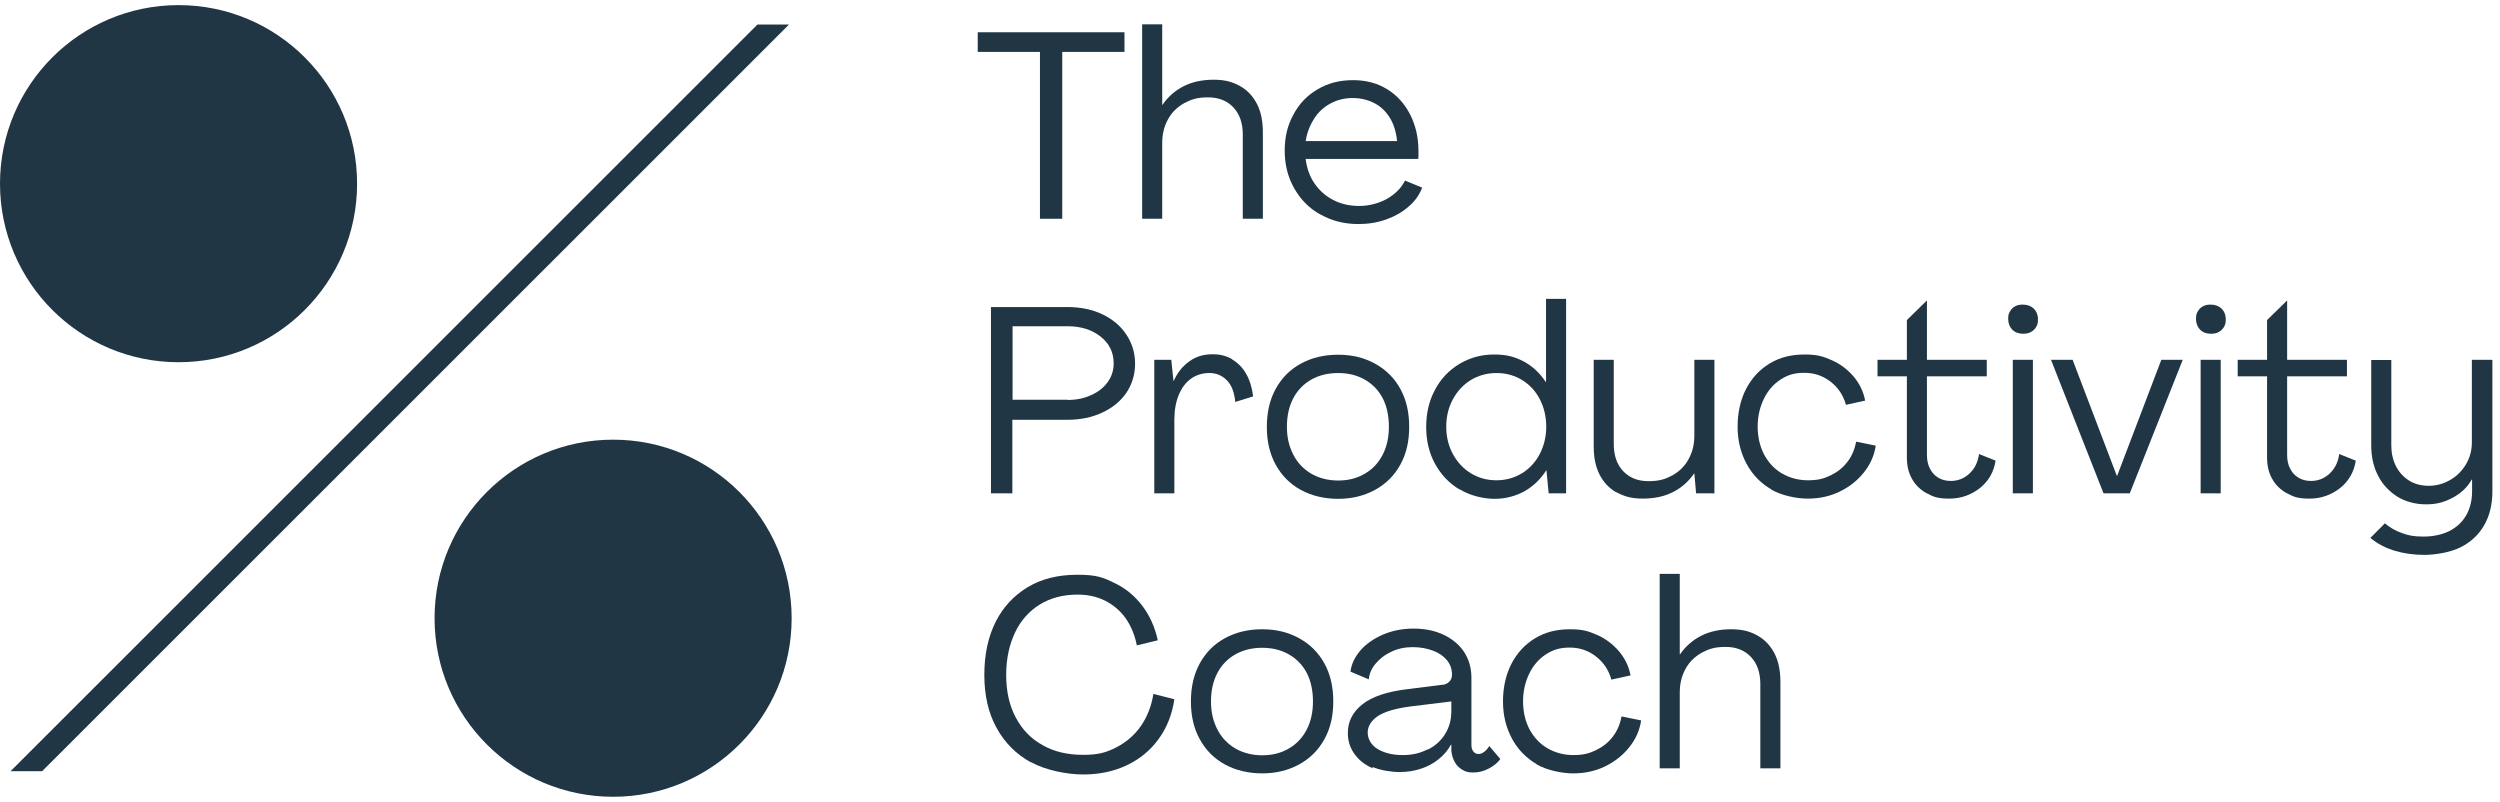
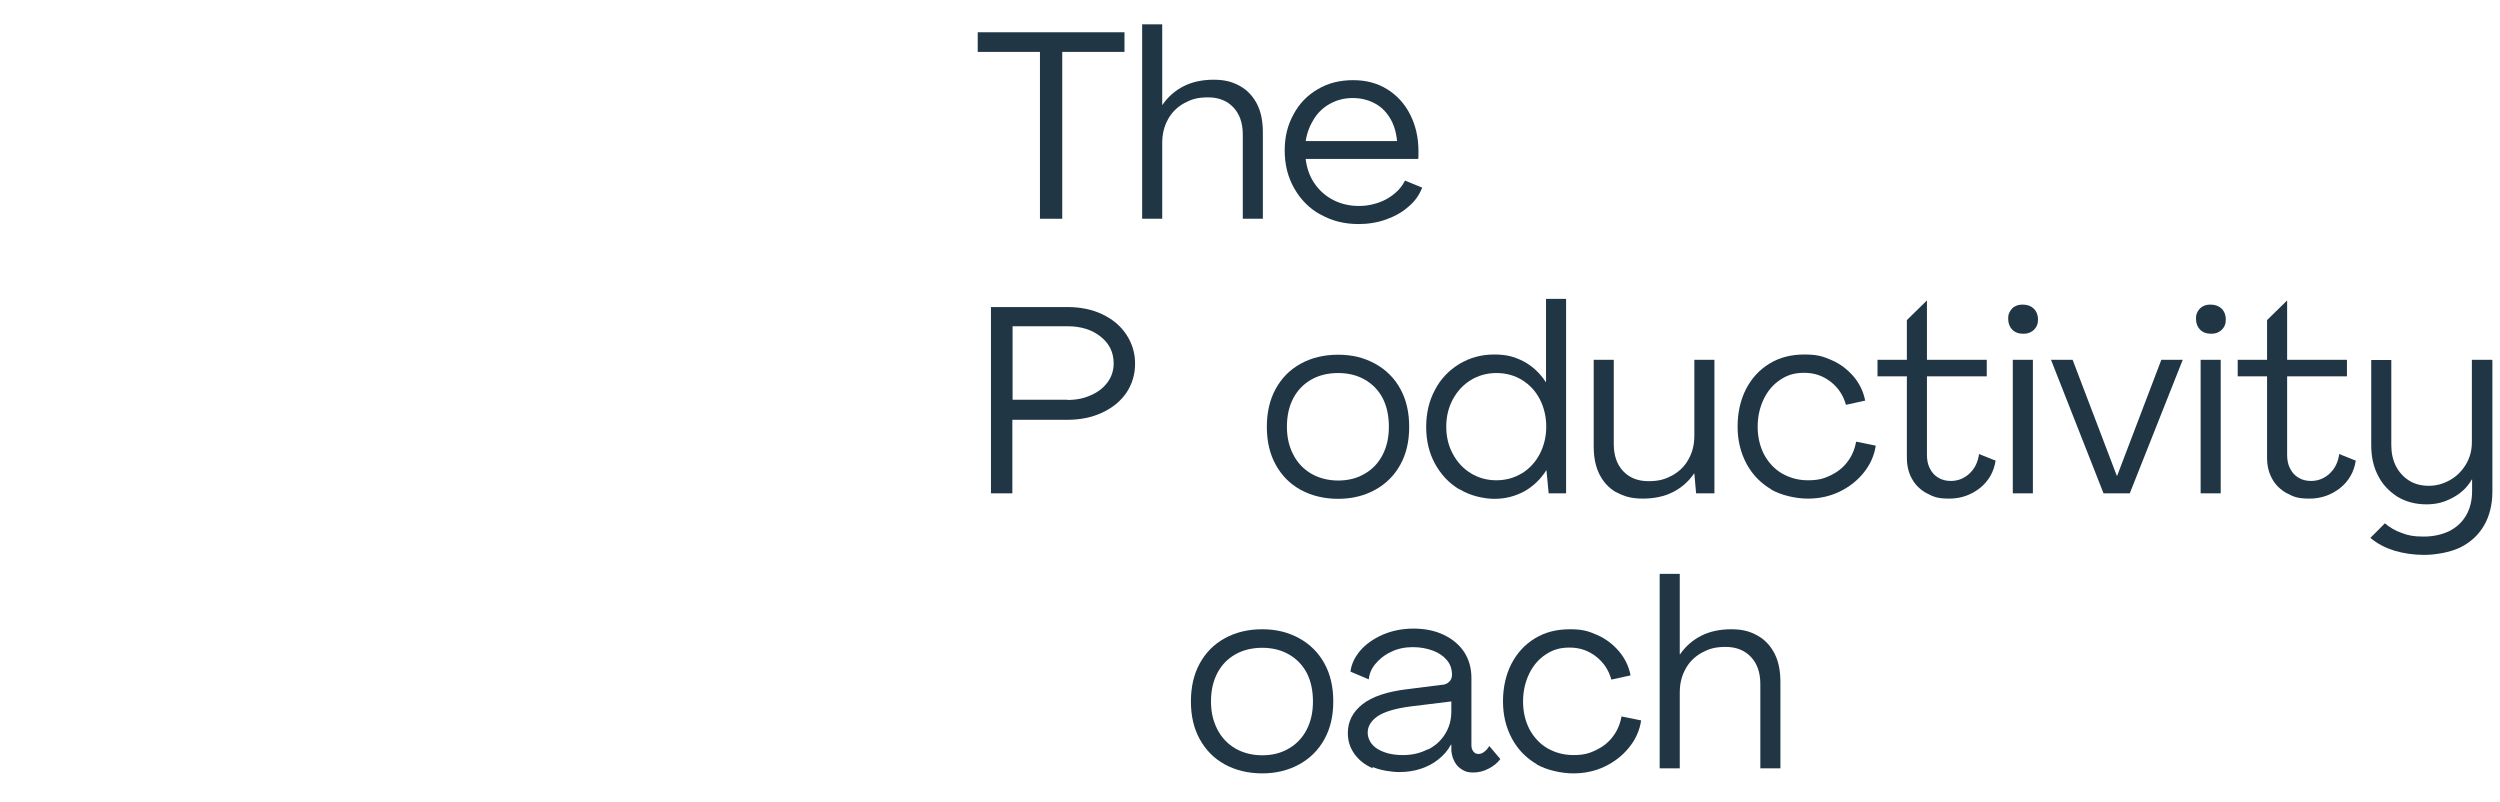
<svg xmlns="http://www.w3.org/2000/svg" width="159" height="51" viewBox="0 0 159 51" fill="none">
  <path d="M66.155 3.301H62.183V2.052H71.517V3.301H67.559V13.913H66.141V3.301H66.155Z" fill="#213645" />
  <path d="M72.64 1.547H73.917V6.67H73.931C74.296 6.137 74.759 5.744 75.293 5.477C75.826 5.21 76.458 5.07 77.188 5.07C77.918 5.07 78.395 5.21 78.872 5.477C79.349 5.744 79.7 6.137 79.953 6.628C80.206 7.133 80.318 7.723 80.318 8.425V13.913H79.041V8.551C79.041 7.835 78.844 7.259 78.451 6.838C78.058 6.417 77.525 6.193 76.837 6.193C76.149 6.193 75.77 6.319 75.321 6.558C74.872 6.81 74.521 7.147 74.282 7.596C74.029 8.046 73.917 8.551 73.917 9.098V13.913H72.64V1.547Z" fill="#213645" />
  <path d="M83.981 13.646C83.266 13.253 82.718 12.692 82.311 11.976C81.904 11.26 81.707 10.46 81.707 9.576C81.707 8.691 81.89 7.961 82.269 7.274C82.634 6.586 83.153 6.052 83.813 5.673C84.473 5.28 85.217 5.098 86.059 5.098C86.901 5.098 87.603 5.294 88.221 5.673C88.838 6.052 89.329 6.586 89.68 7.274C90.031 7.961 90.214 8.733 90.214 9.604V9.842C90.214 9.927 90.214 10.011 90.2 10.109H83.041C83.111 10.699 83.294 11.218 83.603 11.667C83.911 12.116 84.304 12.467 84.796 12.72C85.287 12.973 85.834 13.099 86.438 13.099C87.041 13.099 87.673 12.944 88.207 12.65C88.74 12.341 89.119 11.962 89.358 11.485L90.452 11.934C90.27 12.397 89.989 12.804 89.582 13.141C89.189 13.492 88.712 13.759 88.164 13.955C87.617 14.152 87.027 14.25 86.41 14.25C85.511 14.25 84.711 14.053 83.996 13.646H83.981ZM88.852 8.958C88.796 8.383 88.642 7.891 88.389 7.484C88.136 7.077 87.814 6.768 87.406 6.558C86.999 6.347 86.536 6.235 86.031 6.235C85.525 6.235 85.048 6.347 84.613 6.586C84.192 6.81 83.841 7.133 83.574 7.554C83.308 7.975 83.125 8.439 83.041 8.972H88.866L88.852 8.958Z" fill="#213645" />
  <path d="M63.025 19.528H67.881C68.724 19.528 69.468 19.682 70.113 19.991C70.759 20.3 71.264 20.721 71.629 21.268C71.994 21.816 72.191 22.433 72.191 23.121C72.191 23.809 72.008 24.426 71.643 24.974C71.278 25.507 70.773 25.928 70.113 26.237C69.454 26.546 68.71 26.7 67.867 26.7H64.386V31.375H63.025V19.514V19.528ZM67.895 25.437C68.443 25.437 68.948 25.339 69.397 25.128C69.847 24.932 70.197 24.651 70.45 24.3C70.703 23.949 70.829 23.556 70.829 23.107C70.829 22.405 70.548 21.844 70.001 21.409C69.454 20.973 68.752 20.749 67.895 20.749H64.4V25.423H67.895V25.437Z" fill="#213645" />
-   <path d="M78.353 22.854C78.718 23.065 79.026 23.374 79.251 23.767C79.476 24.16 79.63 24.637 79.7 25.212L78.563 25.563C78.507 24.974 78.339 24.511 78.044 24.202C77.749 23.893 77.37 23.724 76.921 23.724C76.472 23.724 76.065 23.851 75.742 24.09C75.405 24.328 75.152 24.679 74.97 25.114C74.787 25.563 74.689 26.083 74.689 26.7V31.375H73.412V22.882H74.493L74.633 24.23H74.647C74.886 23.696 75.209 23.289 75.644 22.981C76.065 22.672 76.556 22.531 77.103 22.531C77.651 22.531 78.016 22.644 78.381 22.854H78.353Z" fill="#213645" />
  <path d="M82.718 31.15C82.03 30.771 81.511 30.238 81.132 29.55C80.753 28.862 80.571 28.062 80.571 27.15C80.571 26.237 80.753 25.423 81.132 24.735C81.511 24.047 82.03 23.514 82.718 23.135C83.406 22.756 84.192 22.56 85.104 22.56C86.017 22.56 86.775 22.756 87.463 23.135C88.15 23.514 88.684 24.047 89.063 24.735C89.442 25.423 89.624 26.223 89.624 27.15C89.624 28.076 89.442 28.862 89.063 29.55C88.684 30.238 88.15 30.771 87.463 31.15C86.775 31.529 85.989 31.726 85.104 31.726C84.22 31.726 83.406 31.529 82.718 31.15ZM86.803 30.125C87.294 29.845 87.673 29.438 87.94 28.918C88.207 28.399 88.333 27.809 88.333 27.136C88.333 26.462 88.207 25.844 87.94 25.325C87.673 24.82 87.294 24.427 86.803 24.146C86.312 23.865 85.75 23.725 85.104 23.725C84.459 23.725 83.883 23.865 83.392 24.146C82.901 24.427 82.522 24.82 82.255 25.325C81.988 25.83 81.848 26.434 81.848 27.136C81.848 27.837 81.988 28.399 82.255 28.918C82.522 29.438 82.901 29.831 83.392 30.125C83.883 30.406 84.459 30.561 85.104 30.561C85.75 30.561 86.312 30.42 86.803 30.125Z" fill="#213645" />
  <path d="M92.811 31.122C92.151 30.729 91.645 30.181 91.266 29.494C90.888 28.806 90.705 28.02 90.705 27.149C90.705 26.279 90.888 25.493 91.266 24.791C91.632 24.09 92.151 23.556 92.811 23.149C93.47 22.756 94.2 22.546 95.028 22.546C95.856 22.546 96.348 22.7 96.923 22.995C97.485 23.303 97.948 23.739 98.313 24.3H98.327V19.008H99.604V31.375H98.495L98.355 29.915H98.341C97.976 30.49 97.513 30.925 96.951 31.248C96.376 31.557 95.744 31.726 95.056 31.726C94.369 31.726 93.498 31.529 92.839 31.122H92.811ZM96.811 30.097C97.288 29.788 97.667 29.381 97.934 28.862C98.201 28.343 98.341 27.767 98.341 27.136C98.341 26.504 98.201 25.914 97.934 25.395C97.667 24.876 97.288 24.468 96.811 24.174C96.334 23.879 95.786 23.725 95.183 23.725C94.579 23.725 94.018 23.879 93.54 24.174C93.063 24.468 92.684 24.876 92.403 25.395C92.123 25.914 91.982 26.49 91.982 27.136C91.982 27.781 92.123 28.357 92.403 28.876C92.684 29.395 93.063 29.802 93.54 30.097C94.018 30.392 94.565 30.546 95.169 30.546C95.772 30.546 96.32 30.392 96.797 30.097H96.811Z" fill="#213645" />
  <path d="M102.805 31.318C102.327 31.052 101.976 30.659 101.724 30.167C101.471 29.662 101.359 29.073 101.359 28.371V22.882H102.636V28.244C102.636 28.96 102.833 29.536 103.226 29.957C103.619 30.378 104.152 30.602 104.84 30.602C105.528 30.602 105.907 30.476 106.356 30.238C106.805 29.985 107.156 29.648 107.395 29.199C107.647 28.75 107.76 28.258 107.76 27.697V22.882H109.037V31.375H107.872L107.76 30.111H107.746C107.381 30.645 106.917 31.038 106.384 31.304C105.851 31.571 105.219 31.711 104.489 31.711C103.759 31.711 103.282 31.571 102.805 31.304V31.318Z" fill="#213645" />
  <path d="M112.672 31.136C111.999 30.743 111.465 30.209 111.086 29.508C110.707 28.806 110.511 28.02 110.511 27.136C110.511 26.251 110.693 25.437 111.044 24.749C111.409 24.047 111.9 23.514 112.546 23.121C113.192 22.728 113.922 22.546 114.764 22.546C115.606 22.546 115.957 22.672 116.504 22.91C117.052 23.149 117.501 23.5 117.88 23.935C118.259 24.384 118.512 24.89 118.624 25.479L117.403 25.746C117.234 25.142 116.911 24.651 116.42 24.272C115.929 23.893 115.381 23.711 114.75 23.711C114.118 23.711 113.683 23.851 113.234 24.146C112.785 24.441 112.434 24.848 112.181 25.367C111.928 25.886 111.788 26.476 111.788 27.136C111.788 27.795 111.928 28.385 112.195 28.904C112.476 29.424 112.855 29.831 113.332 30.111C113.823 30.392 114.371 30.546 114.988 30.546C115.606 30.546 115.985 30.448 116.42 30.238C116.855 30.027 117.22 29.746 117.501 29.367C117.782 29.002 117.964 28.567 118.048 28.09L119.298 28.343C119.199 28.988 118.947 29.55 118.526 30.069C118.119 30.575 117.599 30.982 116.982 31.276C116.364 31.571 115.704 31.712 114.974 31.712C114.244 31.712 113.318 31.515 112.644 31.136H112.672Z" fill="#213645" />
  <path d="M122.54 31.375C122.133 31.15 121.81 30.841 121.6 30.448C121.375 30.055 121.277 29.606 121.277 29.087V23.935H119.41V22.882H121.277V20.356L122.554 19.107V22.882H126.358V23.935H122.554V28.946C122.554 29.255 122.611 29.55 122.737 29.788C122.863 30.041 123.032 30.238 123.27 30.378C123.495 30.518 123.762 30.588 124.07 30.588C124.52 30.588 124.913 30.434 125.249 30.125C125.586 29.817 125.797 29.395 125.867 28.876L126.92 29.297C126.807 30.027 126.471 30.603 125.909 31.052C125.348 31.487 124.702 31.712 123.972 31.712C123.242 31.712 122.961 31.599 122.554 31.375H122.54Z" fill="#213645" />
  <path d="M127.986 20.973C127.818 20.805 127.72 20.566 127.72 20.285C127.72 20.005 127.762 19.949 127.832 19.808C127.916 19.668 128.014 19.556 128.155 19.485C128.295 19.401 128.464 19.373 128.646 19.373C128.941 19.373 129.166 19.457 129.348 19.626C129.516 19.794 129.615 20.019 129.615 20.3C129.615 20.58 129.573 20.651 129.502 20.791C129.418 20.931 129.306 21.044 129.166 21.114C129.025 21.198 128.857 21.226 128.66 21.226C128.379 21.226 128.155 21.142 127.972 20.959L127.986 20.973ZM128.014 22.882H129.292V31.375H128.014V22.882Z" fill="#213645" />
  <path d="M130.457 22.882H131.818L134.626 30.252H134.654L137.461 22.882H138.823L135.454 31.375H133.784L130.443 22.882H130.457Z" fill="#213645" />
  <path d="M139.932 20.973C139.763 20.805 139.665 20.566 139.665 20.285C139.665 20.005 139.707 19.949 139.777 19.808C139.862 19.668 139.96 19.556 140.1 19.485C140.241 19.401 140.409 19.373 140.591 19.373C140.886 19.373 141.111 19.457 141.293 19.626C141.462 19.794 141.56 20.019 141.56 20.3C141.56 20.58 141.518 20.651 141.448 20.791C141.363 20.931 141.251 21.044 141.111 21.114C140.97 21.198 140.802 21.226 140.606 21.226C140.325 21.226 140.1 21.142 139.918 20.959L139.932 20.973ZM139.96 22.882H141.237V31.375H139.96V22.882Z" fill="#213645" />
  <path d="M145.448 31.375C145.041 31.15 144.718 30.841 144.508 30.448C144.283 30.055 144.185 29.606 144.185 29.087V23.935H142.318V22.882H144.185V20.356L145.462 19.107V22.882H149.266V23.935H145.462V28.946C145.462 29.255 145.518 29.55 145.645 29.788C145.771 30.041 145.939 30.238 146.178 30.378C146.403 30.518 146.669 30.588 146.978 30.588C147.427 30.588 147.82 30.434 148.157 30.125C148.494 29.817 148.705 29.395 148.775 28.876L149.827 29.297C149.715 30.027 149.378 30.603 148.817 31.052C148.255 31.487 147.61 31.712 146.88 31.712C146.15 31.712 145.869 31.599 145.462 31.375H145.448Z" fill="#213645" />
-   <path d="M65.565 48.485C64.625 47.966 63.895 47.236 63.376 46.282C62.856 45.341 62.603 44.218 62.603 42.927C62.603 41.635 62.842 40.513 63.319 39.558C63.797 38.603 64.484 37.874 65.369 37.34C66.253 36.807 67.306 36.554 68.527 36.554C69.748 36.554 70.155 36.722 70.871 37.074C71.587 37.41 72.177 37.902 72.654 38.533C73.131 39.165 73.454 39.895 73.636 40.723L72.303 41.046C72.177 40.4 71.938 39.825 71.601 39.333C71.25 38.842 70.815 38.477 70.296 38.21C69.762 37.944 69.187 37.817 68.527 37.817C67.615 37.817 66.814 38.028 66.127 38.449C65.453 38.87 64.92 39.46 64.555 40.232C64.19 41.004 63.993 41.902 63.993 42.927C63.993 43.951 64.19 44.864 64.597 45.622C65.004 46.394 65.565 46.983 66.309 47.39C67.039 47.812 67.909 48.008 68.892 48.008C69.874 48.008 70.366 47.854 70.998 47.531C71.629 47.208 72.148 46.759 72.555 46.183C72.963 45.594 73.229 44.92 73.356 44.134L74.689 44.471C74.549 45.439 74.212 46.282 73.692 46.997C73.173 47.713 72.499 48.275 71.671 48.668C70.843 49.061 69.917 49.257 68.892 49.257C67.867 49.257 66.506 48.991 65.565 48.471V48.485Z" fill="#213645" />
  <path d="M77.89 48.612C77.202 48.233 76.682 47.699 76.303 47.011C75.924 46.324 75.742 45.524 75.742 44.611C75.742 43.699 75.924 42.885 76.303 42.197C76.682 41.509 77.202 40.976 77.89 40.597C78.577 40.218 79.363 40.021 80.276 40.021C81.188 40.021 81.946 40.218 82.634 40.597C83.322 40.976 83.855 41.509 84.234 42.197C84.613 42.885 84.796 43.685 84.796 44.611C84.796 45.538 84.613 46.324 84.234 47.011C83.855 47.699 83.322 48.233 82.634 48.612C81.946 48.991 81.16 49.187 80.276 49.187C79.391 49.187 78.577 48.991 77.89 48.612ZM81.974 47.601C82.466 47.32 82.844 46.913 83.111 46.394C83.378 45.874 83.504 45.285 83.504 44.611C83.504 43.937 83.378 43.32 83.111 42.8C82.844 42.295 82.466 41.902 81.974 41.621C81.483 41.341 80.921 41.2 80.276 41.2C79.63 41.2 79.055 41.341 78.563 41.621C78.072 41.902 77.693 42.295 77.426 42.8C77.16 43.306 77.019 43.909 77.019 44.611C77.019 45.313 77.16 45.874 77.426 46.394C77.693 46.913 78.072 47.306 78.563 47.601C79.055 47.882 79.63 48.036 80.276 48.036C80.921 48.036 81.483 47.896 81.974 47.601Z" fill="#213645" />
  <path d="M87.308 48.864C86.817 48.654 86.424 48.345 86.143 47.952C85.862 47.559 85.722 47.124 85.722 46.618C85.722 45.889 86.031 45.285 86.648 44.794C87.266 44.302 88.234 43.98 89.554 43.825L91.659 43.559C91.87 43.559 92.038 43.488 92.165 43.362C92.291 43.25 92.347 43.095 92.347 42.913C92.347 42.548 92.235 42.239 92.024 41.986C91.814 41.734 91.519 41.523 91.14 41.383C90.761 41.242 90.34 41.158 89.849 41.158C89.357 41.158 88.866 41.256 88.459 41.467C88.038 41.663 87.715 41.93 87.463 42.239C87.21 42.548 87.084 42.871 87.055 43.208L85.89 42.716C85.947 42.239 86.157 41.804 86.508 41.383C86.873 40.962 87.336 40.639 87.926 40.372C88.515 40.12 89.161 39.979 89.891 39.979C90.621 39.979 91.252 40.105 91.814 40.372C92.375 40.639 92.811 41.004 93.119 41.467C93.428 41.944 93.582 42.492 93.582 43.109V47.391C93.582 47.559 93.625 47.699 93.709 47.797C93.793 47.91 93.905 47.952 94.032 47.952C94.158 47.952 94.284 47.91 94.397 47.812C94.523 47.727 94.621 47.601 94.719 47.447L95.421 48.275C95.239 48.528 94.986 48.724 94.663 48.892C94.34 49.061 94.018 49.131 93.695 49.131C93.372 49.131 93.189 49.075 92.993 48.949C92.796 48.836 92.628 48.668 92.516 48.457C92.403 48.247 92.333 48.022 92.305 47.755V47.362H92.277C92.081 47.727 91.814 48.036 91.491 48.289C91.168 48.556 90.789 48.752 90.368 48.892C89.947 49.033 89.484 49.103 88.993 49.103C88.501 49.103 87.785 48.991 87.294 48.78L87.308 48.864ZM90.817 47.671C91.294 47.433 91.659 47.096 91.912 46.675C92.179 46.254 92.305 45.776 92.305 45.215V44.611L89.68 44.934C88.726 45.06 88.038 45.271 87.617 45.552C87.196 45.846 86.985 46.197 86.985 46.59C86.985 46.983 87.196 47.376 87.603 47.629C88.024 47.882 88.543 48.022 89.203 48.022C89.863 48.022 90.326 47.896 90.803 47.657L90.817 47.671Z" fill="#213645" />
  <path d="M97.751 48.612C97.078 48.219 96.544 47.685 96.165 46.983C95.786 46.282 95.59 45.495 95.59 44.611C95.59 43.727 95.772 42.913 96.123 42.225C96.488 41.523 96.98 40.99 97.625 40.597C98.271 40.204 99.001 40.021 99.843 40.021C100.685 40.021 101.036 40.148 101.584 40.386C102.131 40.625 102.58 40.976 102.959 41.411C103.338 41.86 103.591 42.365 103.703 42.955L102.482 43.222C102.313 42.618 101.991 42.127 101.499 41.748C101.008 41.369 100.461 41.186 99.829 41.186C99.197 41.186 98.762 41.327 98.313 41.621C97.864 41.916 97.513 42.323 97.26 42.843C97.008 43.362 96.867 43.952 96.867 44.611C96.867 45.271 97.007 45.861 97.274 46.38C97.555 46.899 97.934 47.306 98.411 47.587C98.903 47.868 99.45 48.022 100.068 48.022C100.685 48.022 101.064 47.924 101.499 47.713C101.934 47.503 102.299 47.222 102.58 46.843C102.861 46.478 103.043 46.043 103.128 45.566L104.377 45.818C104.279 46.464 104.026 47.026 103.605 47.545C103.198 48.05 102.678 48.457 102.061 48.752C101.443 49.047 100.783 49.187 100.054 49.187C99.324 49.187 98.397 48.991 97.723 48.612H97.751Z" fill="#213645" />
  <path d="M105.556 36.498H106.833V41.621H106.847C107.212 41.088 107.675 40.695 108.209 40.428C108.742 40.161 109.374 40.021 110.104 40.021C110.834 40.021 111.311 40.161 111.788 40.428C112.265 40.695 112.616 41.088 112.869 41.579C113.122 42.084 113.234 42.674 113.234 43.376V48.864H111.957V43.502C111.957 42.786 111.76 42.211 111.367 41.79C110.974 41.369 110.441 41.144 109.753 41.144C109.065 41.144 108.686 41.27 108.237 41.509C107.788 41.762 107.437 42.099 107.198 42.548C106.946 42.997 106.833 43.502 106.833 44.05V48.864H105.556V36.498Z" fill="#213645" />
  <path d="M158.488 22.882H157.211V28.118C157.211 28.651 157.084 29.115 156.832 29.536C156.579 29.957 156.242 30.294 155.821 30.532C155.4 30.771 154.951 30.897 154.474 30.897C153.996 30.897 153.561 30.785 153.21 30.56C152.859 30.336 152.579 30.027 152.382 29.648C152.186 29.255 152.087 28.82 152.087 28.314V22.896H150.81V28.314C150.81 29.044 150.95 29.69 151.245 30.252C151.526 30.813 151.947 31.248 152.466 31.585C153 31.908 153.617 32.076 154.305 32.076C154.993 32.076 155.456 31.936 155.99 31.655C156.523 31.375 156.93 30.982 157.211 30.49H157.225V31.234C157.225 31.824 157.098 32.343 156.846 32.778C156.593 33.213 156.242 33.536 155.779 33.775C155.316 33.999 154.768 34.126 154.137 34.126C153.505 34.126 153.168 34.056 152.761 33.901C152.354 33.761 151.989 33.55 151.68 33.283L150.754 34.21C150.768 34.224 150.782 34.238 150.81 34.252C151.217 34.589 151.708 34.842 152.284 35.024C152.859 35.193 153.491 35.291 154.179 35.291C154.867 35.291 155.835 35.136 156.481 34.813C157.127 34.491 157.632 34.027 157.983 33.424C158.334 32.82 158.516 32.09 158.516 31.248V22.924L158.488 22.882Z" fill="#213645" />
-   <path d="M11.356 23.037C17.627 23.037 22.711 17.953 22.711 11.681C22.711 5.409 17.627 0.325 11.356 0.325C5.084 0.325 0 5.409 0 11.681C0 17.953 5.084 23.037 11.356 23.037Z" fill="#213645" />
-   <path d="M38.994 50.675C45.265 50.675 50.349 45.591 50.349 39.319C50.349 33.048 45.265 27.963 38.994 27.963C32.722 27.963 27.638 33.048 27.638 39.319C27.638 45.591 32.722 50.675 38.994 50.675Z" fill="#213645" />
-   <path d="M48.174 1.56L0.674 49.047H2.681L50.181 1.56H48.174Z" fill="#213645" />
</svg>